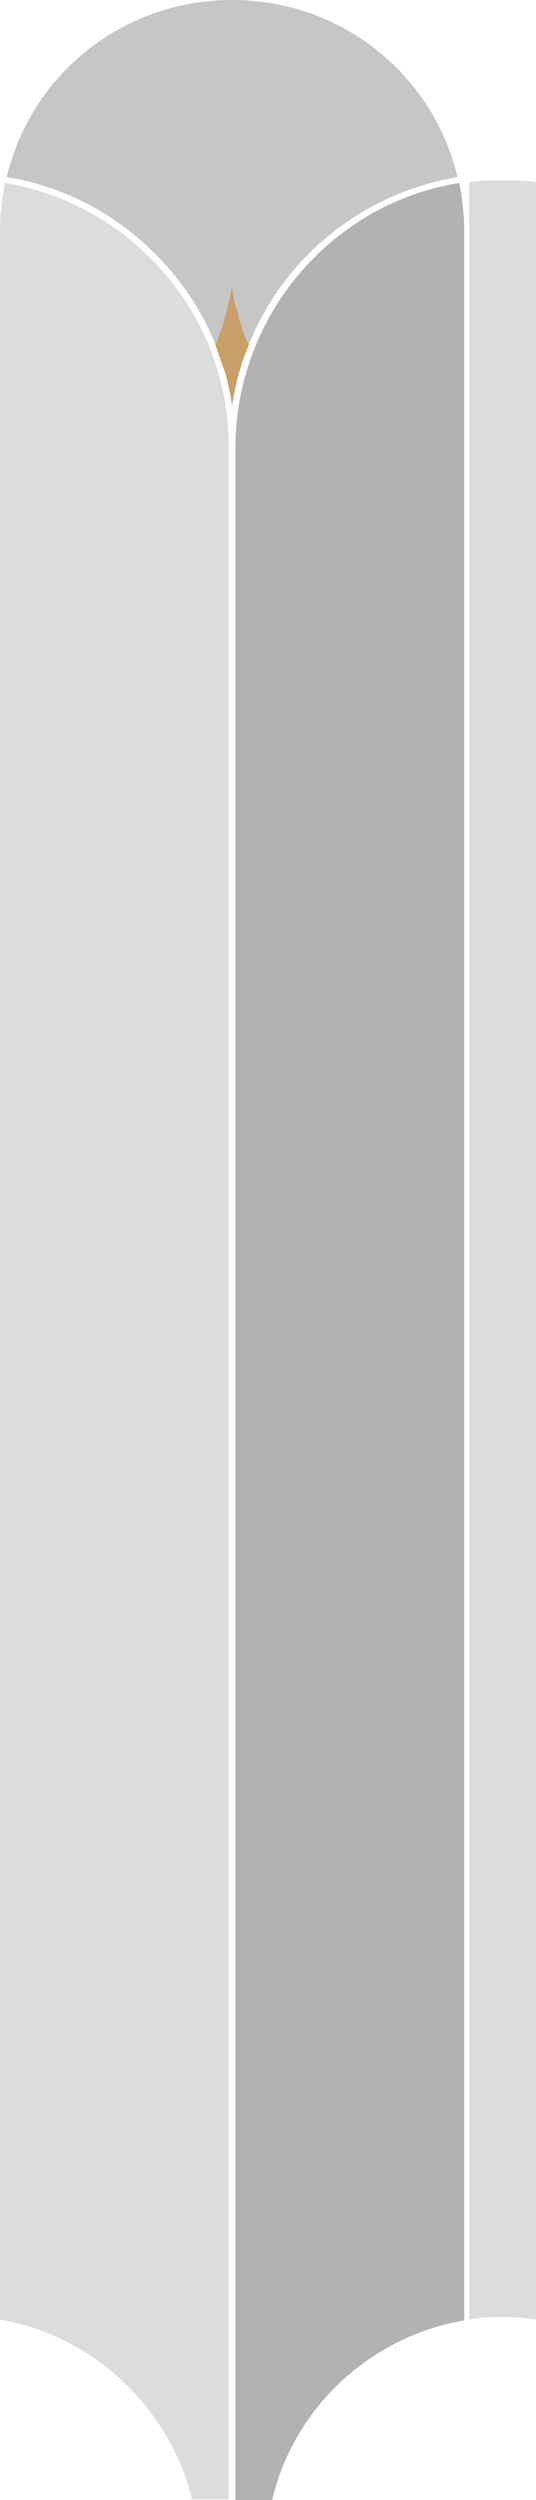
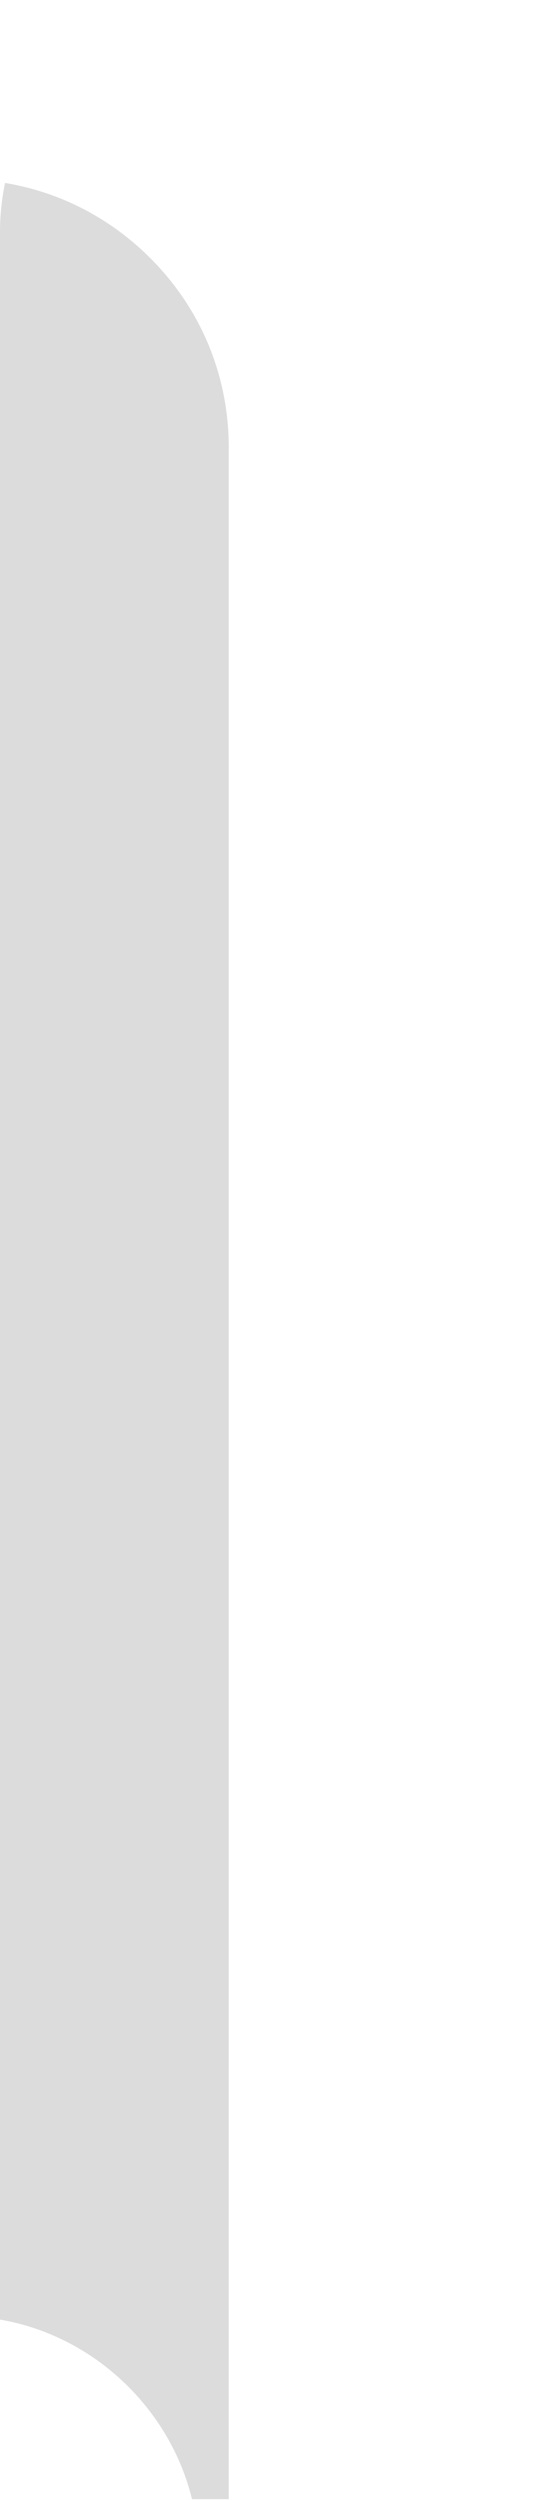
<svg xmlns="http://www.w3.org/2000/svg" version="1.1" viewBox="0 0 64.2 299.3">
  <defs>
    <style>
      .cls-1 {
        fill: #b2b2b2;
      }

      .cls-2 {
        fill: #ca9e67;
      }

      .cls-3 {
        fill: #c6c6c6;
      }

      .cls-4 {
        fill: #dcdcdc;
      }
    </style>
  </defs>
  <g>
    <g id="Camada_1">
      <g id="Camada_1-2" data-name="Camada_1">
        <g id="Camada_1-2">
-           <path class="cls-3 still-2" d="M27.8,48.6c-1-6.9-4.2-13.2-9.2-18.2S7.5,22.3.8,21.2C3.8,8.7,14.9,0,27.8,0s24,8.7,27,21.2c-14.2,2.4-24.9,13.5-27,27.4h0Z" />
-           <path class="cls-1 still-1" d="M28.2,299.2V53.6c0-7.7,2.8-15.2,7.8-21,4.9-5.7,11.6-9.5,19-10.7.4,1.9.6,3.9.6,5.9v250c-11.2,1.9-20.4,10.4-23,21.5h-4.4Z" />
-           <path class="cls-4 still-3" d="M64.2,277.7c-1.3-.2-2.6-.3-4-.3s-2.7,0-4,.3V21.8c1.3-.2,2.7-.2,4-.2s2.6,0,4,.2v255.9Z" />
          <path class="cls-4 still-3" d="M23,299.2c-2.7-11-11.9-19.6-23-21.5V27.8c0-2,.2-3.9.6-5.9,6.6,1.1,12.6,4.2,17.4,9,6.1,6.1,9.4,14.1,9.4,22.7v245.6h-4.4Z" />
-           <polygon class="cls-2" points="27.6 47.1 27.1 45 26.4 43 25.8 41.3 26 40.9 26.3 40 26.7 39 26.9 38.1 27.2 37.1 27.4 36.2 27.6 35.2 27.8 34.4 27.9 35.2 28.1 36.2 28.4 37.1 28.6 38.1 28.9 39 29.2 39.9 29.6 40.9 29.8 41.3 29.1 43 28.5 45 28 47.1 27.8 48.4 27.6 47.1" />
        </g>
      </g>
    </g>
  </g>
</svg>